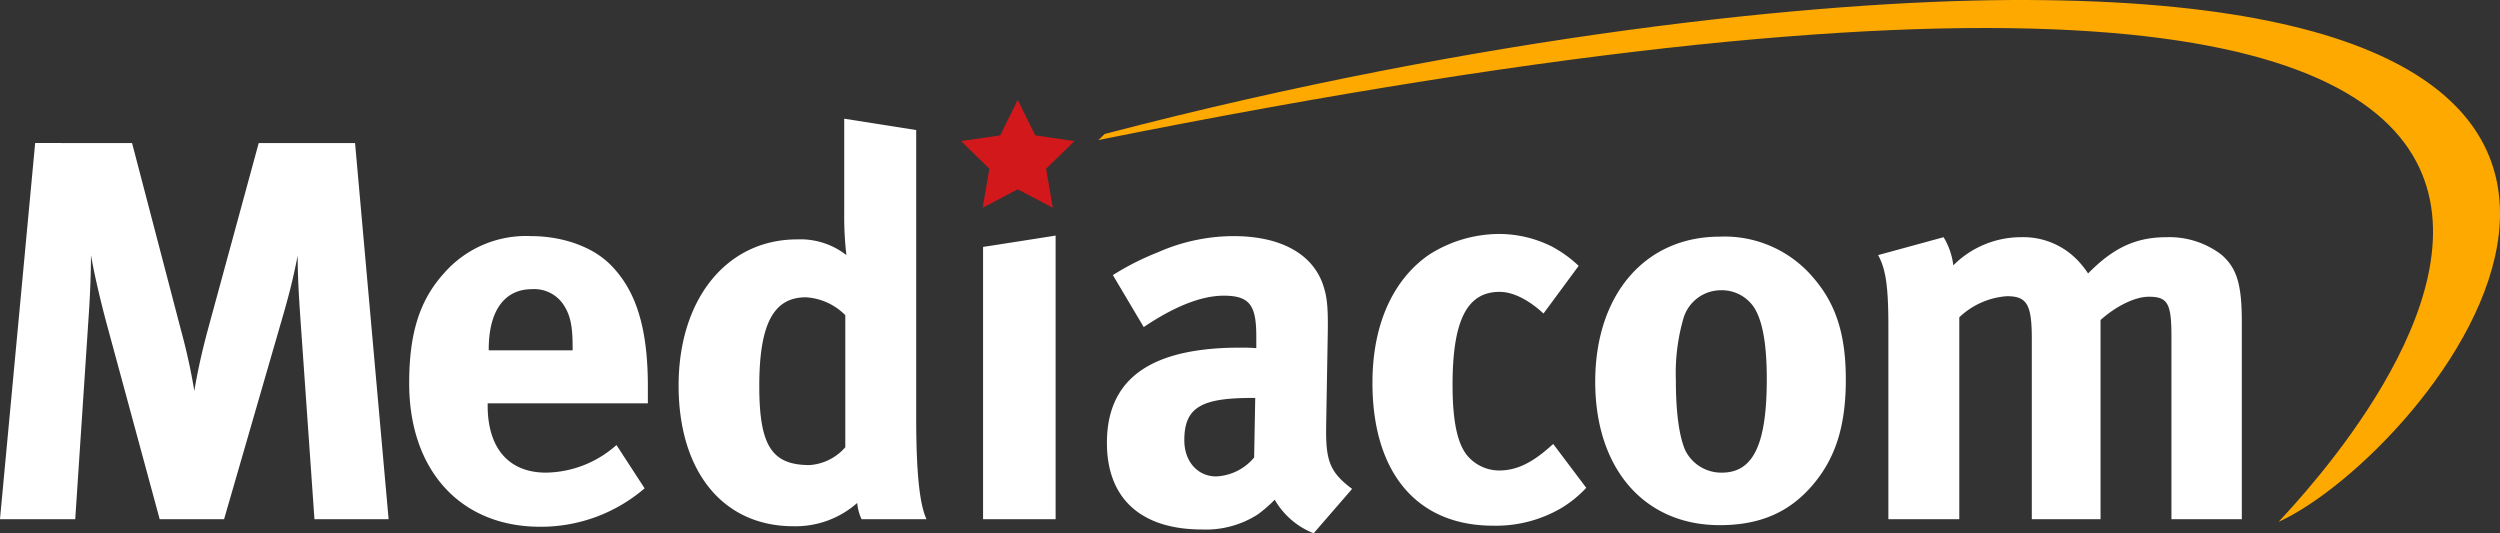
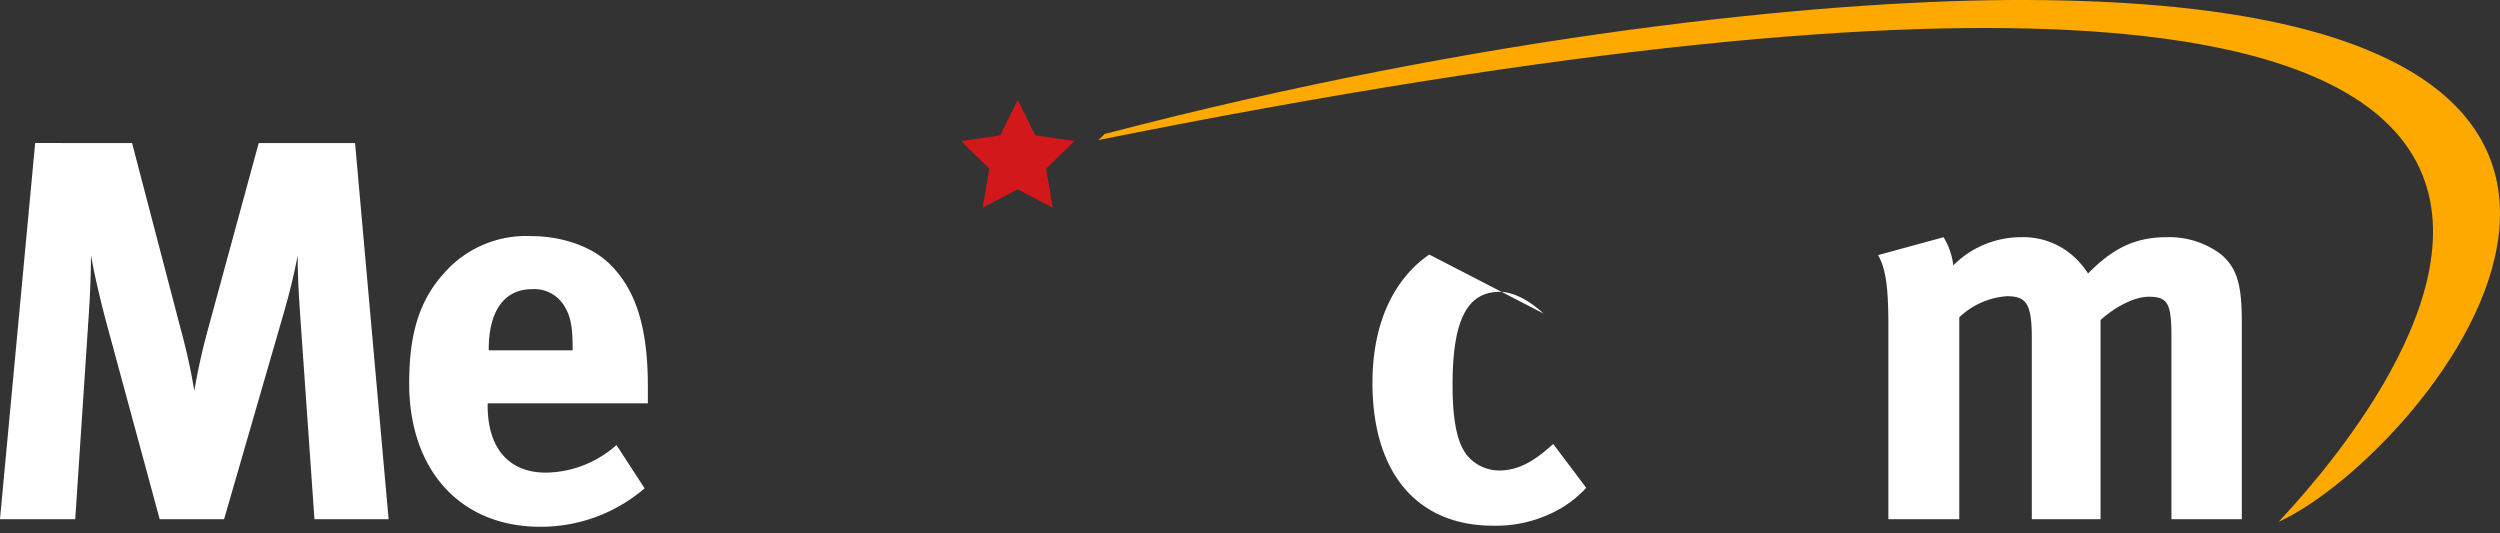
<svg xmlns="http://www.w3.org/2000/svg" width="322.224" height="68.731" viewBox="0 0 322.224 68.731">
  <rect x="0" y="0" width="322.224" height="68.731" fill="#333333" stroke="none" />
  <defs>
    <linearGradient id="a" x1="0.244" y1="-1.61" x2="0.755" y2="0.026" gradientUnits="objectBoundingBox">
      <stop offset="0.152" stop-color="#d2181a" />
      <stop offset="0.758" stop-color="#d2181a" />
      <stop offset="0.876" stop-color="#e76914" />
      <stop offset="0.921" stop-color="#f1850c" />
      <stop offset="0.989" stop-color="#ffc900" />
      <stop offset="1" stop-color="#fea900" />
    </linearGradient>
  </defs>
  <g transform="translate(-38.692 -149.176)">
    <path d="M177.176,167.358l-5.051-.732-2.258-4.578-2.259,4.578-5.051.732,3.656,3.564-.864,5.029,4.519-2.374,4.517,2.374-.863-5.029Z" fill="#d2181a" />
    <path d="M180.263,167.225c244.447-49.047,158.794,42,152.108,49.215,19.223-8.743,68.039-67.792-34.628-67.26-24.884.128-67.68,4.463-116.66,17.262Z" fill="url(#a)" />
    <path d="M55.713,167.612l6.348,24.275a75.923,75.923,0,0,1,1.676,7.674c.418-2.512.975-5.022,1.743-7.884l6.558-24.065H84.455l4.325,48.482H79.222l-1.813-25.881c-.209-3.069-.349-5.511-.349-8.093-.558,2.792-.976,4.535-1.814,7.466l-7.673,26.508h-8.3l-6.907-25.463c-.628-2.372-1.465-5.789-1.952-8.58,0,2.861-.14,5.72-.35,8.721l-1.675,25.322h-9.7l4.535-48.482Z" fill="#fff" />
    <path d="M101.685,194.329v-.139c0-4.953,2.023-7.744,5.581-7.744a4.525,4.525,0,0,1,4.116,2.093c.837,1.325,1.116,2.721,1.116,5.372v.418Zm16.463,12.207a13.963,13.963,0,0,1-9.068,3.558c-4.813,0-7.534-3.138-7.534-8.651v-.278h20.649V199c0-7.464-1.465-12.278-4.744-15.625-2.3-2.373-6.208-3.767-10.325-3.767a14.037,14.037,0,0,0-11.231,4.814c-3.139,3.486-4.464,7.742-4.464,14.161,0,11.23,6.627,18.486,16.881,18.486a20.492,20.492,0,0,0,13.464-4.954Z" fill="#fff" />
-     <path d="M147.643,189.8v17.019a6.683,6.683,0,0,1-4.6,2.3c-4.884,0-6.488-2.511-6.488-10.185,0-7.952,1.814-11.44,6-11.44A7.789,7.789,0,0,1,147.643,189.8Zm9.138-23.86-9.278-1.464v12.277a43.553,43.553,0,0,0,.279,5.3,9.625,9.625,0,0,0-6.347-2.022c-9.069,0-15.278,7.672-15.278,18.834,0,11.092,5.72,18.136,14.789,18.136a11.981,11.981,0,0,0,8.231-3,6.4,6.4,0,0,0,.558,2.094h8.371c-.627-1.4-1.325-4.255-1.325-13.045Z" fill="#fff" />
-     <path d="M174.75,179.54v36.554H165.4V181Z" fill="#fff" />
-     <path d="M200.478,200.467l-.14,7.675a6.772,6.772,0,0,1-4.883,2.44c-2.372,0-4.117-1.883-4.117-4.673,0-4.254,2.232-5.442,8.721-5.442ZM182.13,184.632l3.977,6.7c3.837-2.581,7.324-4.046,10.324-4.046,3.418,0,4.186,1.326,4.186,5.3v1.465c-.768-.069-1.4-.069-2.092-.069-11.373,0-17.162,3.9-17.162,12.277,0,7.113,4.324,11.162,12.278,11.162a12.343,12.343,0,0,0,7.185-1.954,17.245,17.245,0,0,0,2.163-1.884,9.989,9.989,0,0,0,5.022,4.325l4.953-5.72c-2.721-2.023-3.348-3.488-3.348-7.326v-.627l.209-12c.069-3.836-.14-4.953-.628-6.418-1.4-3.976-5.512-6.208-11.51-6.208a24.212,24.212,0,0,0-9.767,2.091A34.551,34.551,0,0,0,182.13,184.632Z" fill="#fff" />
-     <path d="M237.632,189.586c-1.885-1.745-3.907-2.792-5.652-2.792-4.186,0-6.069,3.629-6.069,12,0,4.674.628,7.464,1.814,9a5.4,5.4,0,0,0,4.186,2.023c2.162,0,4.116-.908,6.418-2.929l.558-.489,4.255,5.652a14.747,14.747,0,0,1-3.28,2.648,16.684,16.684,0,0,1-8.718,2.233c-9.837,0-15.557-6.836-15.557-18.415,0-8.233,3.14-13.673,7.325-16.533a16.909,16.909,0,0,1,8.858-2.652,15.235,15.235,0,0,1,6.907,1.6,15.752,15.752,0,0,1,3.488,2.511Z" fill="#fff" />
-     <path d="M260.483,186.585a5.005,5.005,0,0,1,4.047,1.883c1.255,1.6,1.882,4.745,1.882,9.558,0,8.441-1.743,12.068-5.789,12.068a5.168,5.168,0,0,1-4.743-2.93c-.769-1.813-1.187-4.882-1.187-9a25.45,25.45,0,0,1,.977-7.953A5.044,5.044,0,0,1,260.483,186.585Zm-.139-6.907c-9.627,0-16.044,7.466-16.044,18.7s6.347,18.485,16.044,18.485c5.511,0,9.069-1.881,11.79-4.952,3.068-3.487,4.465-7.674,4.465-13.811,0-5.792-1.256-9.7-4.118-13.046A14.967,14.967,0,0,0,260.344,179.678Z" fill="#fff" />
+     <path d="M237.632,189.586c-1.885-1.745-3.907-2.792-5.652-2.792-4.186,0-6.069,3.629-6.069,12,0,4.674.628,7.464,1.814,9a5.4,5.4,0,0,0,4.186,2.023c2.162,0,4.116-.908,6.418-2.929l.558-.489,4.255,5.652a14.747,14.747,0,0,1-3.28,2.648,16.684,16.684,0,0,1-8.718,2.233c-9.837,0-15.557-6.836-15.557-18.415,0-8.233,3.14-13.673,7.325-16.533Z" fill="#fff" />
    <path d="M289.2,179.749a9.089,9.089,0,0,1,1.255,3.628,12.31,12.31,0,0,1,8.721-3.628,9.68,9.68,0,0,1,7.255,2.929,11.739,11.739,0,0,1,1.395,1.746c3.279-3.35,6.209-4.675,10.115-4.675a11.054,11.054,0,0,1,7.046,2.233c2.023,1.743,2.652,3.836,2.652,8.719v25.393h-9.071V192.516c0-4.257-.488-5.094-2.929-5.094-1.744,0-4.186,1.187-6.208,3v25.671h-8.86V192.863c0-4.463-.628-5.51-3.209-5.51a9.9,9.9,0,0,0-6.138,2.72v26.021h-9.14v-24.9c0-5.162-.35-7.393-1.324-9.138Z" fill="#fff" />
  </g>
</svg>